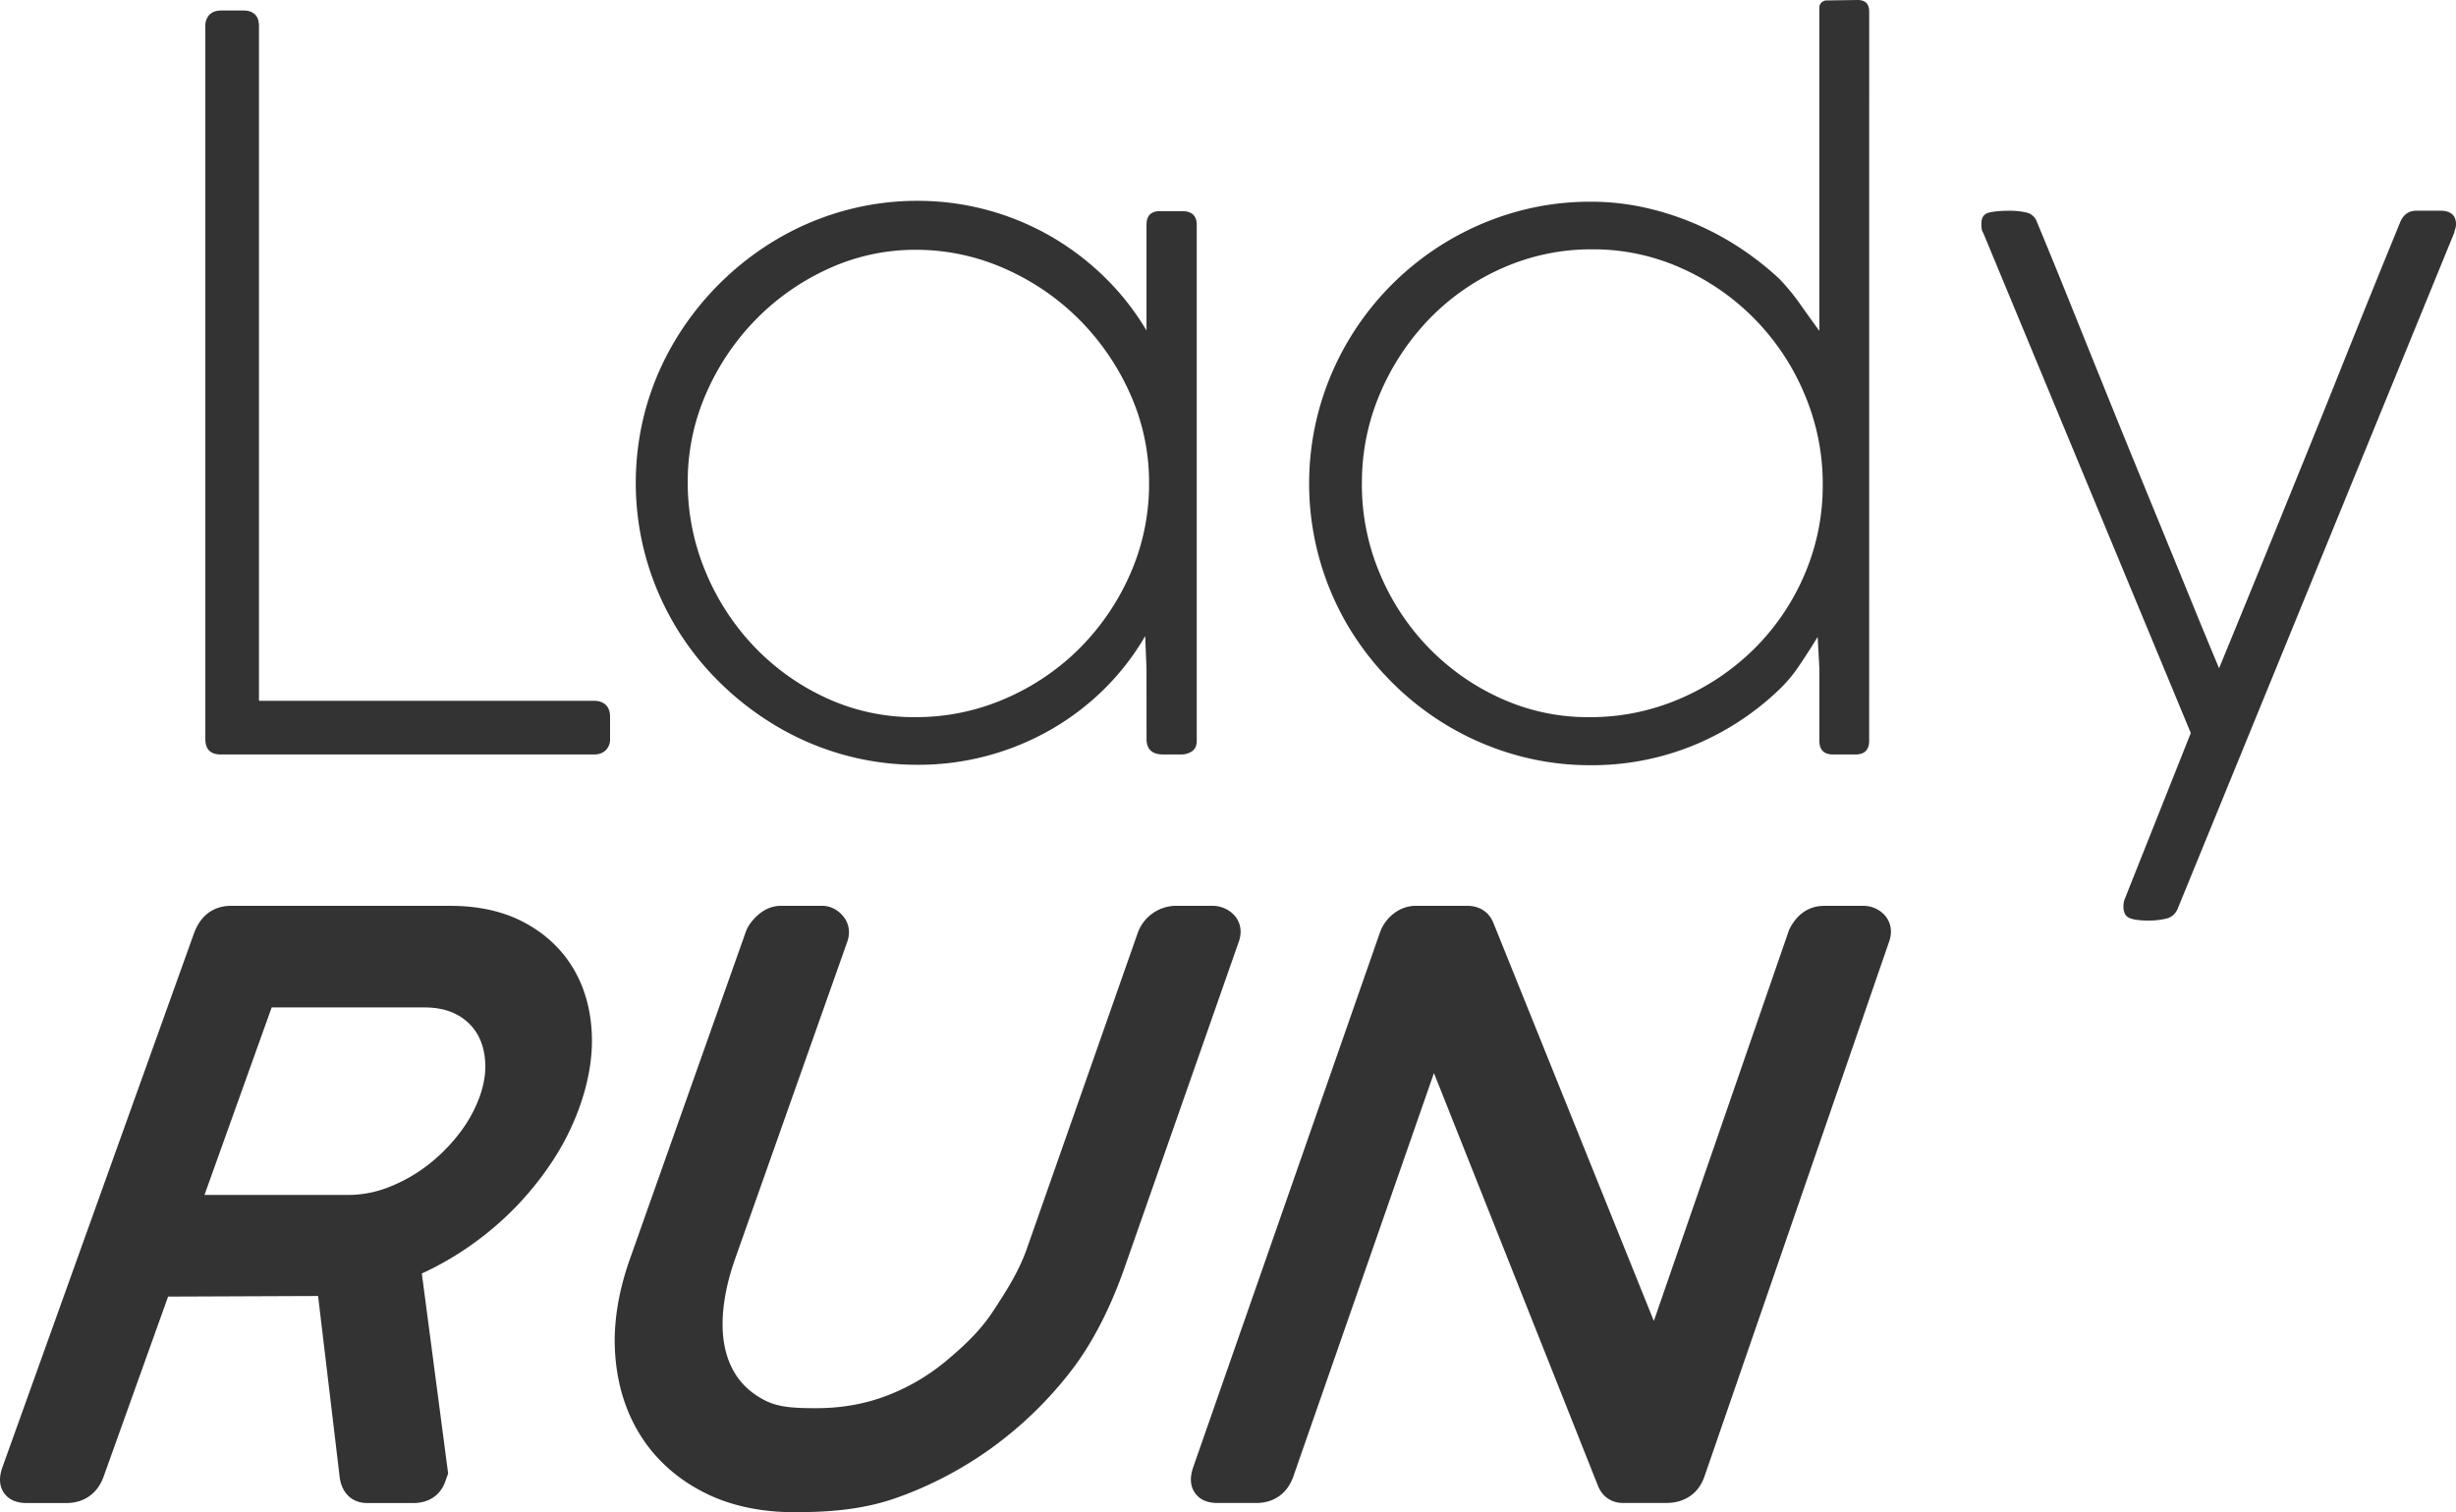
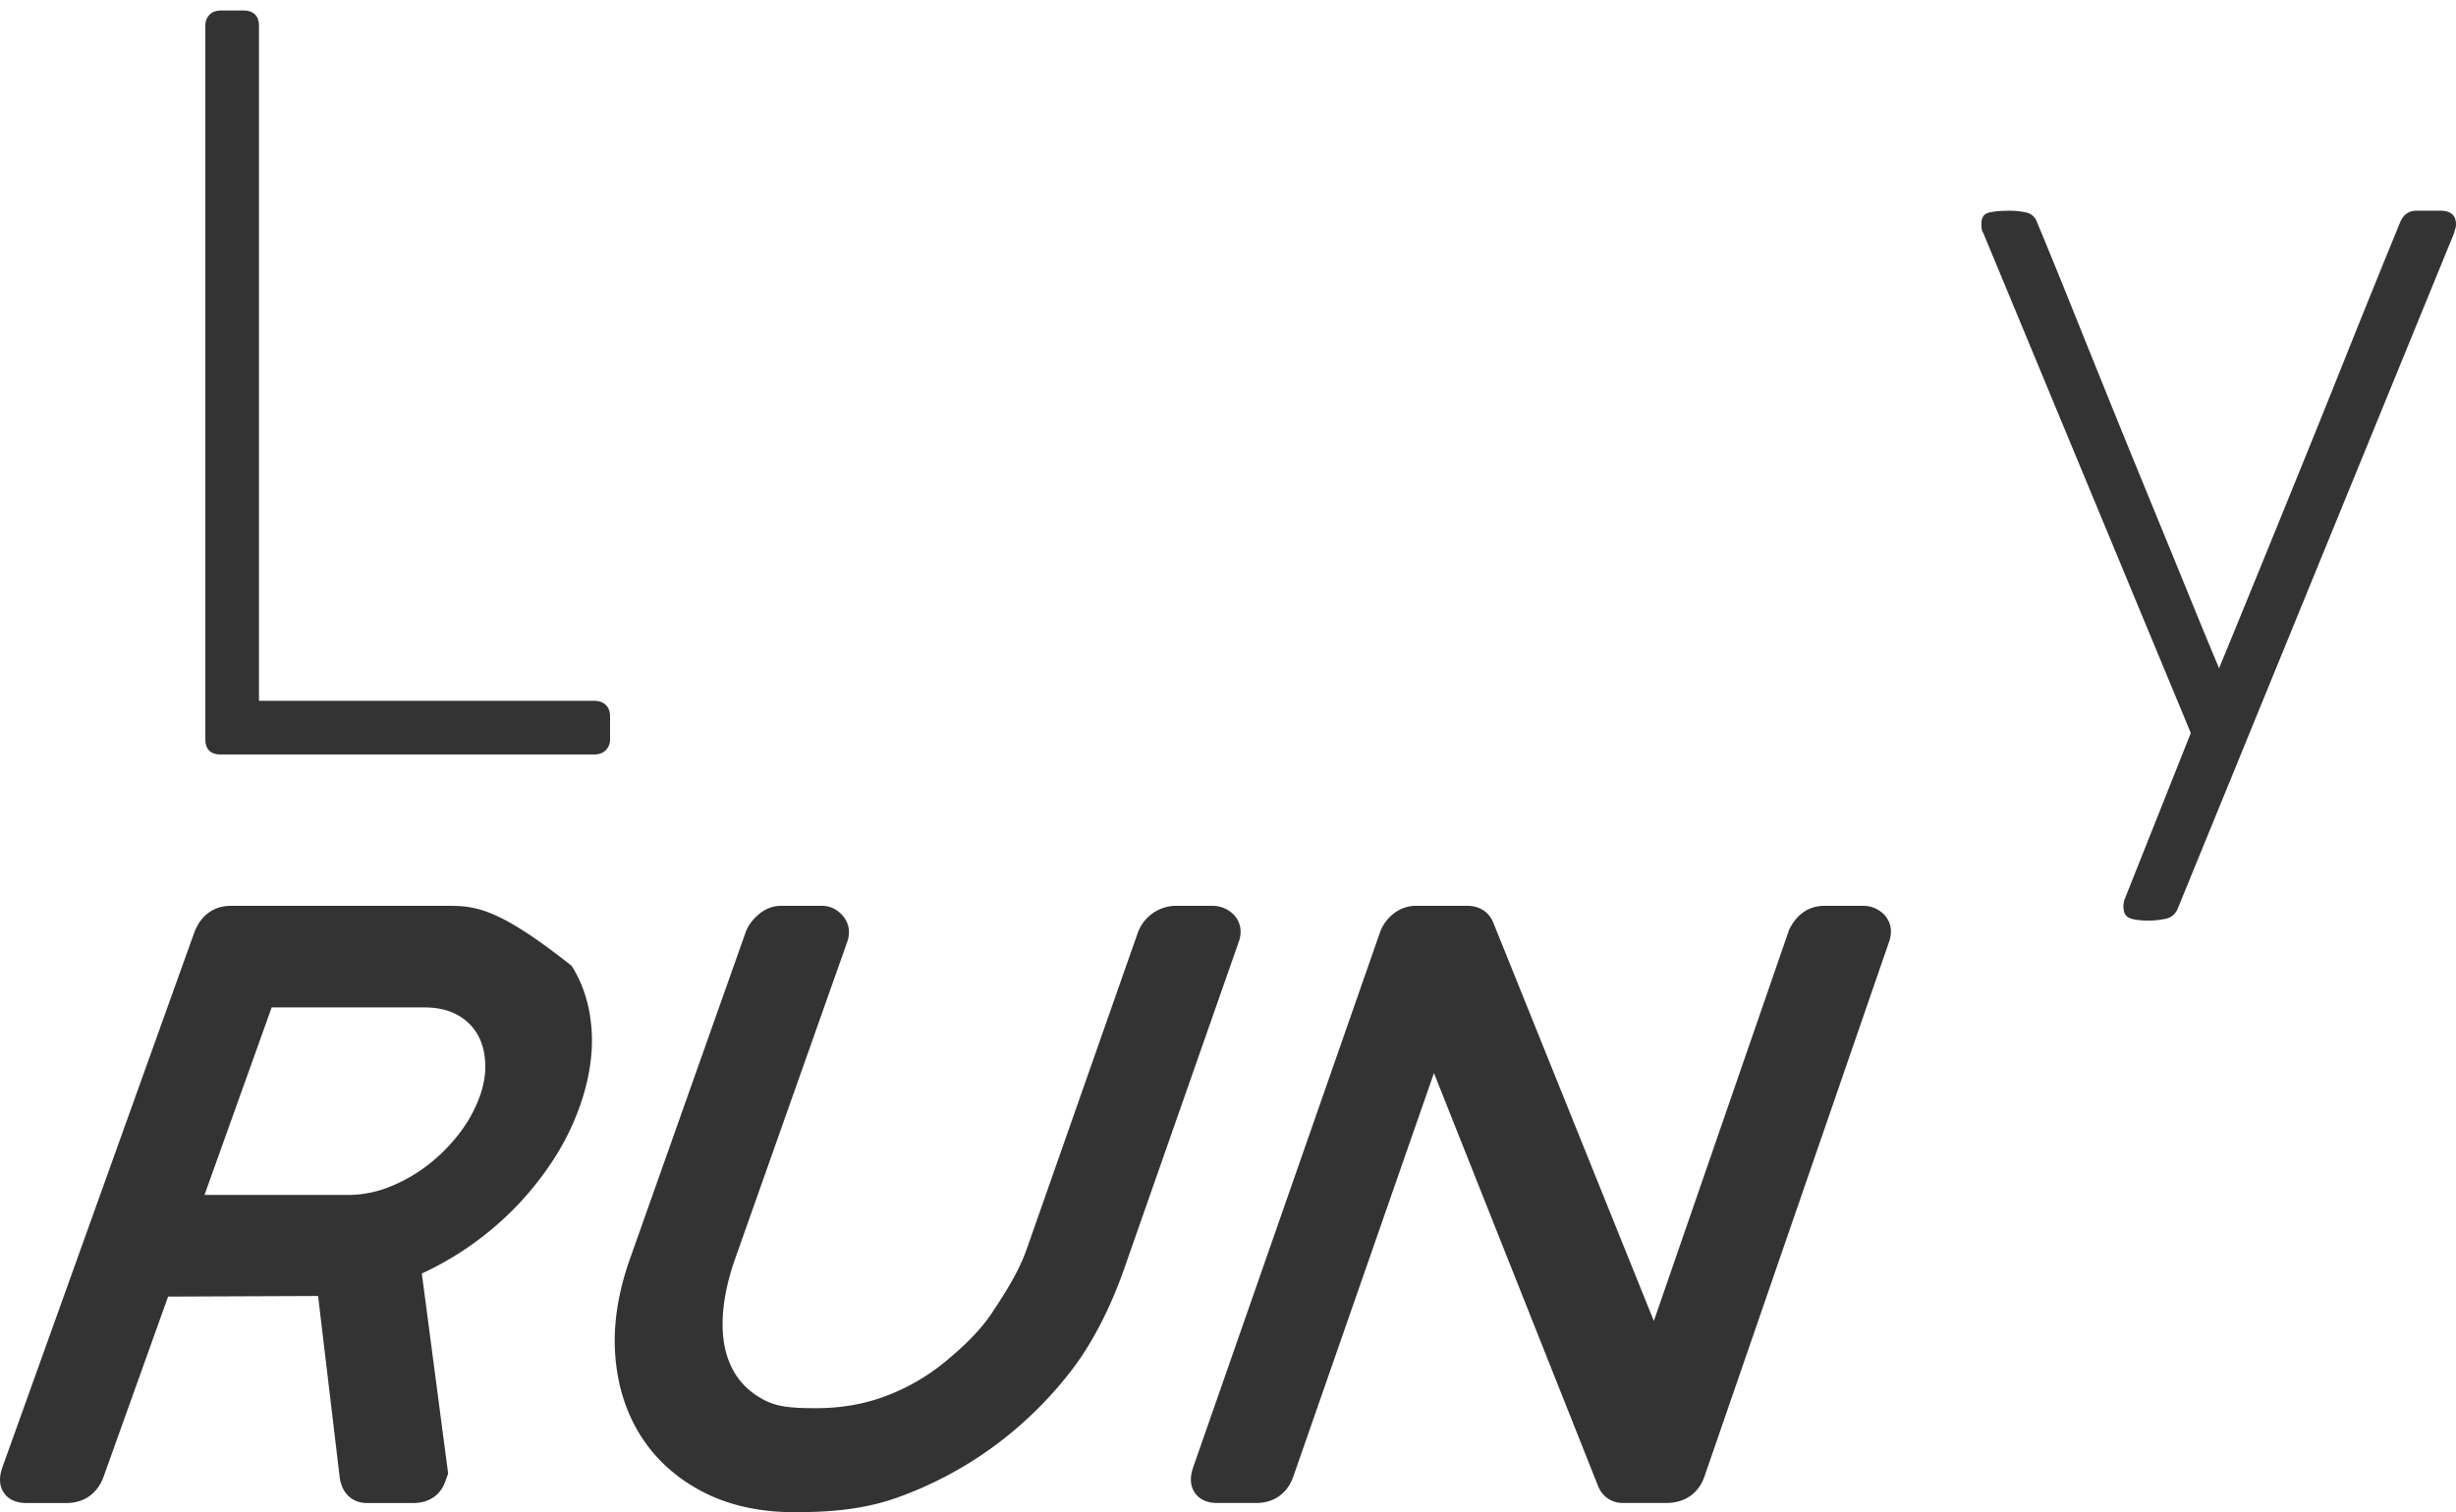
<svg xmlns="http://www.w3.org/2000/svg" viewBox="0 0 2348.11 1445.67">
  <defs>
    <style>.cls-1{fill:#333;}</style>
  </defs>
  <g id="Capa_2" data-name="Capa 2">
    <g id="Capa_1-2" data-name="Capa 1">
-       <path class="cls-1" d="M546.58,923.38c-11.22-17.76-26.91-31.93-46.62-42.16C480.43,871.09,457.16,866,430.78,866H220.53c-9.58,0-26.87,3.45-35.17,26.58l-183,510c-3.58,9.9-3.07,18.23,1.51,24.77,4.48,6.36,11.76,9.57,21.64,9.57H63.56c16.8,0,29.72-9.16,35.46-25.14l61.69-172.21,143.4-.58,20.52,172.14c1.63,15.91,11.71,25.79,26.31,25.79h44.29c14.73,0,25.82-7.43,30.42-20.41l2.8-7.84L403.3,1217.49a294.63,294.63,0,0,0,42.06-23.67,304.38,304.38,0,0,0,45.58-37.75,299.39,299.39,0,0,0,37.17-45.87,244.47,244.47,0,0,0,26.07-52.15c9.08-25.55,12.94-50.1,11.45-73C564.12,961.74,557.71,941,546.58,923.38Zm-87.9,124.8a129.87,129.87,0,0,1-19.59,35.45,165.57,165.57,0,0,1-30.4,30.43,149.5,149.5,0,0,1-36.88,20.82,105,105,0,0,1-38.23,7.49H195.51l64.22-179.24H405.82c12.19,0,22.65,2.34,31.05,6.94A49.08,49.08,0,0,1,456,988c4.56,7.57,7.2,16.6,7.85,26.82C464.57,1025.32,462.82,1036.54,458.68,1048.18Z" />
+       <path class="cls-1" d="M546.58,923.38C480.43,871.09,457.16,866,430.78,866H220.53c-9.58,0-26.87,3.45-35.17,26.58l-183,510c-3.58,9.9-3.07,18.23,1.51,24.77,4.48,6.36,11.76,9.57,21.64,9.57H63.56c16.8,0,29.72-9.16,35.46-25.14l61.69-172.21,143.4-.58,20.52,172.14c1.63,15.91,11.71,25.79,26.31,25.79h44.29c14.73,0,25.82-7.43,30.42-20.41l2.8-7.84L403.3,1217.49a294.63,294.63,0,0,0,42.06-23.67,304.38,304.38,0,0,0,45.58-37.75,299.39,299.39,0,0,0,37.17-45.87,244.47,244.47,0,0,0,26.07-52.15c9.08-25.55,12.94-50.1,11.45-73C564.12,961.74,557.71,941,546.58,923.38Zm-87.9,124.8a129.87,129.87,0,0,1-19.59,35.45,165.57,165.57,0,0,1-30.4,30.43,149.5,149.5,0,0,1-36.88,20.82,105,105,0,0,1-38.23,7.49H195.51l64.22-179.24H405.82c12.19,0,22.65,2.34,31.05,6.94A49.08,49.08,0,0,1,456,988c4.56,7.57,7.2,16.6,7.85,26.82C464.57,1025.32,462.82,1036.54,458.68,1048.18Z" />
      <path class="cls-1" d="M1179.54,874.43h0a28.57,28.57,0,0,0-20.94-8.46h-35A39.21,39.21,0,0,0,1088,891.18L981.67,1194c-7.5,21.35-19.78,40.73-32.77,60.37-12.65,19.13-29.09,34-45,47.26a199.38,199.38,0,0,1-56.22,32.71c-20.58,7.9-43.24,11.91-67.31,11.91-23.72,0-37.27-1.2-50.09-8-13.47-7.18-23.21-16.71-29.8-29.14-6.71-12.64-9.94-28-9.61-45.53.35-18.44,4.41-38.8,12.09-60.51L810.08,900.24c3.18-9,1.57-18-4.39-24.84-6.78-7.8-14.56-9.44-19.89-9.44h-39c-8,0-15.38,2.91-21.95,8.65-5.8,5.07-9.8,10.62-11.91,16.53L602.18,1203.8c-11.49,32.42-16.17,63.49-13.92,92.38,2.27,29.26,10.69,55.35,25,77.53s34.4,40.12,59.42,52.89c24.78,12.66,54,19.07,86.75,19.07,29.14,0,63.55-1.63,97.72-13.72a362.12,362.12,0,0,0,91-47.74,370.08,370.08,0,0,0,75.67-73.34c19.82-25.51,37.45-59.4,51-98l109.59-312.67C1189.23,886.4,1182.6,877.58,1179.54,874.43Z" />
      <path class="cls-1" d="M1801.61,874.63h0A27.54,27.54,0,0,0,1781,866h-36.81c-14.56,0-26.09,7.64-33.6,22.7l-129.4,374.17L1428,882.82c-4.06-10.72-13.26-16.86-25.26-16.86h-48.83a34.31,34.31,0,0,0-21.74,7.68,39.38,39.38,0,0,0-13,18.28L1140.8,1402.66c-3.45,9.92-2.87,18.22,1.73,24.69s11.77,9.53,21.62,9.53h37c16.84,0,29.73-9.2,35.34-25.25l134.47-385.77L1527.6,1420c4,10.55,12.93,16.84,23.87,16.84h41.73c17.58,0,30.85-9.21,36.38-25.29l176.6-511.47C1810.89,886.5,1804.55,877.75,1801.61,874.63Z" />
      <path class="cls-1" d="M568.09,670q7,0,11.08,3.9t4.1,11.28v21.34a14.43,14.43,0,0,1-4.1,10.66q-4.11,4.11-11.08,4.1h-357q-14.77,0-14.77-14.76V24.83a14.84,14.84,0,0,1,3.9-10.67c2.6-2.73,6.36-4.11,11.28-4.11h21.33q7,0,10.88,3.69t3.89,11.09V670Z" />
-       <path class="cls-1" d="M1096.13,639.24l-1.24-31.18a239.53,239.53,0,0,1-39.59,51.07A247.81,247.81,0,0,1,1004,697.91a254.75,254.75,0,0,1-126.58,33.24,261.51,261.51,0,0,1-71.19-9.65A265,265,0,0,1,742,694a283.85,283.85,0,0,1-54.76-42.46,268.27,268.27,0,0,1-69.75-118.79,267.38,267.38,0,0,1,0-142.37A265.17,265.17,0,0,1,645,326.18a279.32,279.32,0,0,1,97-97,265.39,265.39,0,0,1,64.21-27.49A261.51,261.51,0,0,1,877.44,192a255,255,0,0,1,126.37,33.45,257.67,257.67,0,0,1,51.9,39.17,249.14,249.14,0,0,1,40.42,51.3V215q0-13.12,12.71-13.13h21.34q14,0,14,13.13V708.17q0,7-4.51,10.05a18.52,18.52,0,0,1-10.67,3.07h-16.82q-16,0-16-14.76Zm2.46-177.45a206.17,206.17,0,0,0-18-85.06,237,237,0,0,0-48.42-70.91,233,233,0,0,0-70.57-48.57A209.08,209.08,0,0,0,877,238.8h-1.22a199.1,199.1,0,0,0-83.51,18,230.08,230.08,0,0,0-69.54,48.57,234.82,234.82,0,0,0-47.59,70.71A208.76,208.76,0,0,0,657.53,461a219.72,219.72,0,0,0,17,85.47,232.56,232.56,0,0,0,46.57,71.73,224.81,224.81,0,0,0,69.13,49.2A200.19,200.19,0,0,0,875,685.6a213.46,213.46,0,0,0,86.37-17.83,228.46,228.46,0,0,0,71.19-48.36,233.08,233.08,0,0,0,48.2-71.13A212.6,212.6,0,0,0,1098.59,461.79Z" />
-       <path class="cls-1" d="M1787.05,708.17q0,13.13-13.13,13.12h-21.34q-13.14,0-13.12-13.12V639.24l-1.64-30.37q-8.22,13.54-17.65,27.5a135.74,135.74,0,0,1-20.11,23.79,261.57,261.57,0,0,1-82.25,52.94,257,257,0,0,1-97,18.45,261.45,261.45,0,0,1-71.19-9.64,269.45,269.45,0,0,1-64.21-27.28,272.19,272.19,0,0,1-54.56-42.26A275,275,0,0,1,1288.55,598a268,268,0,0,1-27.29-207,269.09,269.09,0,0,1,27.29-64.41,271.76,271.76,0,0,1,161-124.12,262.22,262.22,0,0,1,71.19-9.63,237.42,237.42,0,0,1,50.47,5.33,272.32,272.32,0,0,1,91.28,38.15,287.38,287.38,0,0,1,38.37,29.95,196.31,196.31,0,0,1,19.28,23.19q8.2,11.68,19.29,26.87V7.39a6.65,6.65,0,0,1,2-4.92,7.18,7.18,0,0,1,5.33-2.05L1776,0q11.08,0,11.08,11.09Zm-485-245.76a218.06,218.06,0,0,0,17,85.54,228.9,228.9,0,0,0,46.56,71,224.63,224.63,0,0,0,69.14,48.63,201.66,201.66,0,0,0,84.71,18.05,216.11,216.11,0,0,0,86.18-17.43,229,229,0,0,0,71.18-47.6,223.59,223.59,0,0,0,48.2-70.77,215,215,0,0,0,17.65-86.58,219,219,0,0,0-17.23-86,228,228,0,0,0-117.35-120.63,205.18,205.18,0,0,0-85.75-18.26,209,209,0,0,0-85.75,17.85,220.79,220.79,0,0,0-70,48.62,235.18,235.18,0,0,0-47.19,71.39A216.23,216.23,0,0,0,1302.09,462.41Z" />
      <path class="cls-1" d="M2082.25,868.18q-3.28,8.21-11.29,10.05a73.09,73.09,0,0,1-16.61,1.85q-12.72,0-18.46-2.47t-5.75-11.07a20.23,20.23,0,0,1,.42-4.1,12.12,12.12,0,0,1,.81-2.88l63.19-158.77L1896,222.38c-1.09-1.09-1.64-3.95-1.64-8.62q0-8.61,7-10.45t20.11-1.85A71.78,71.78,0,0,1,1937,203.1a13.72,13.72,0,0,1,10.26,8.61l9.85,23.81q11.48,27.9,25,61.54t28.11,69.75q14.54,36.1,29.74,73.24t29.74,72.61q14.57,35.49,27.7,67.71t24.2,58.46q11.49-27.89,25.44-62t29.14-71.39q15.18-37.32,31-76.31t31-76.93q15.18-38,29.54-73.44t26.67-65.44q4.52-11.9,16-11.9h22.57q15.17,0,15.17,13.13a14.46,14.46,0,0,1-.81,4.51,13.52,13.52,0,0,0-.83,3.28Z" />
    </g>
  </g>
</svg>